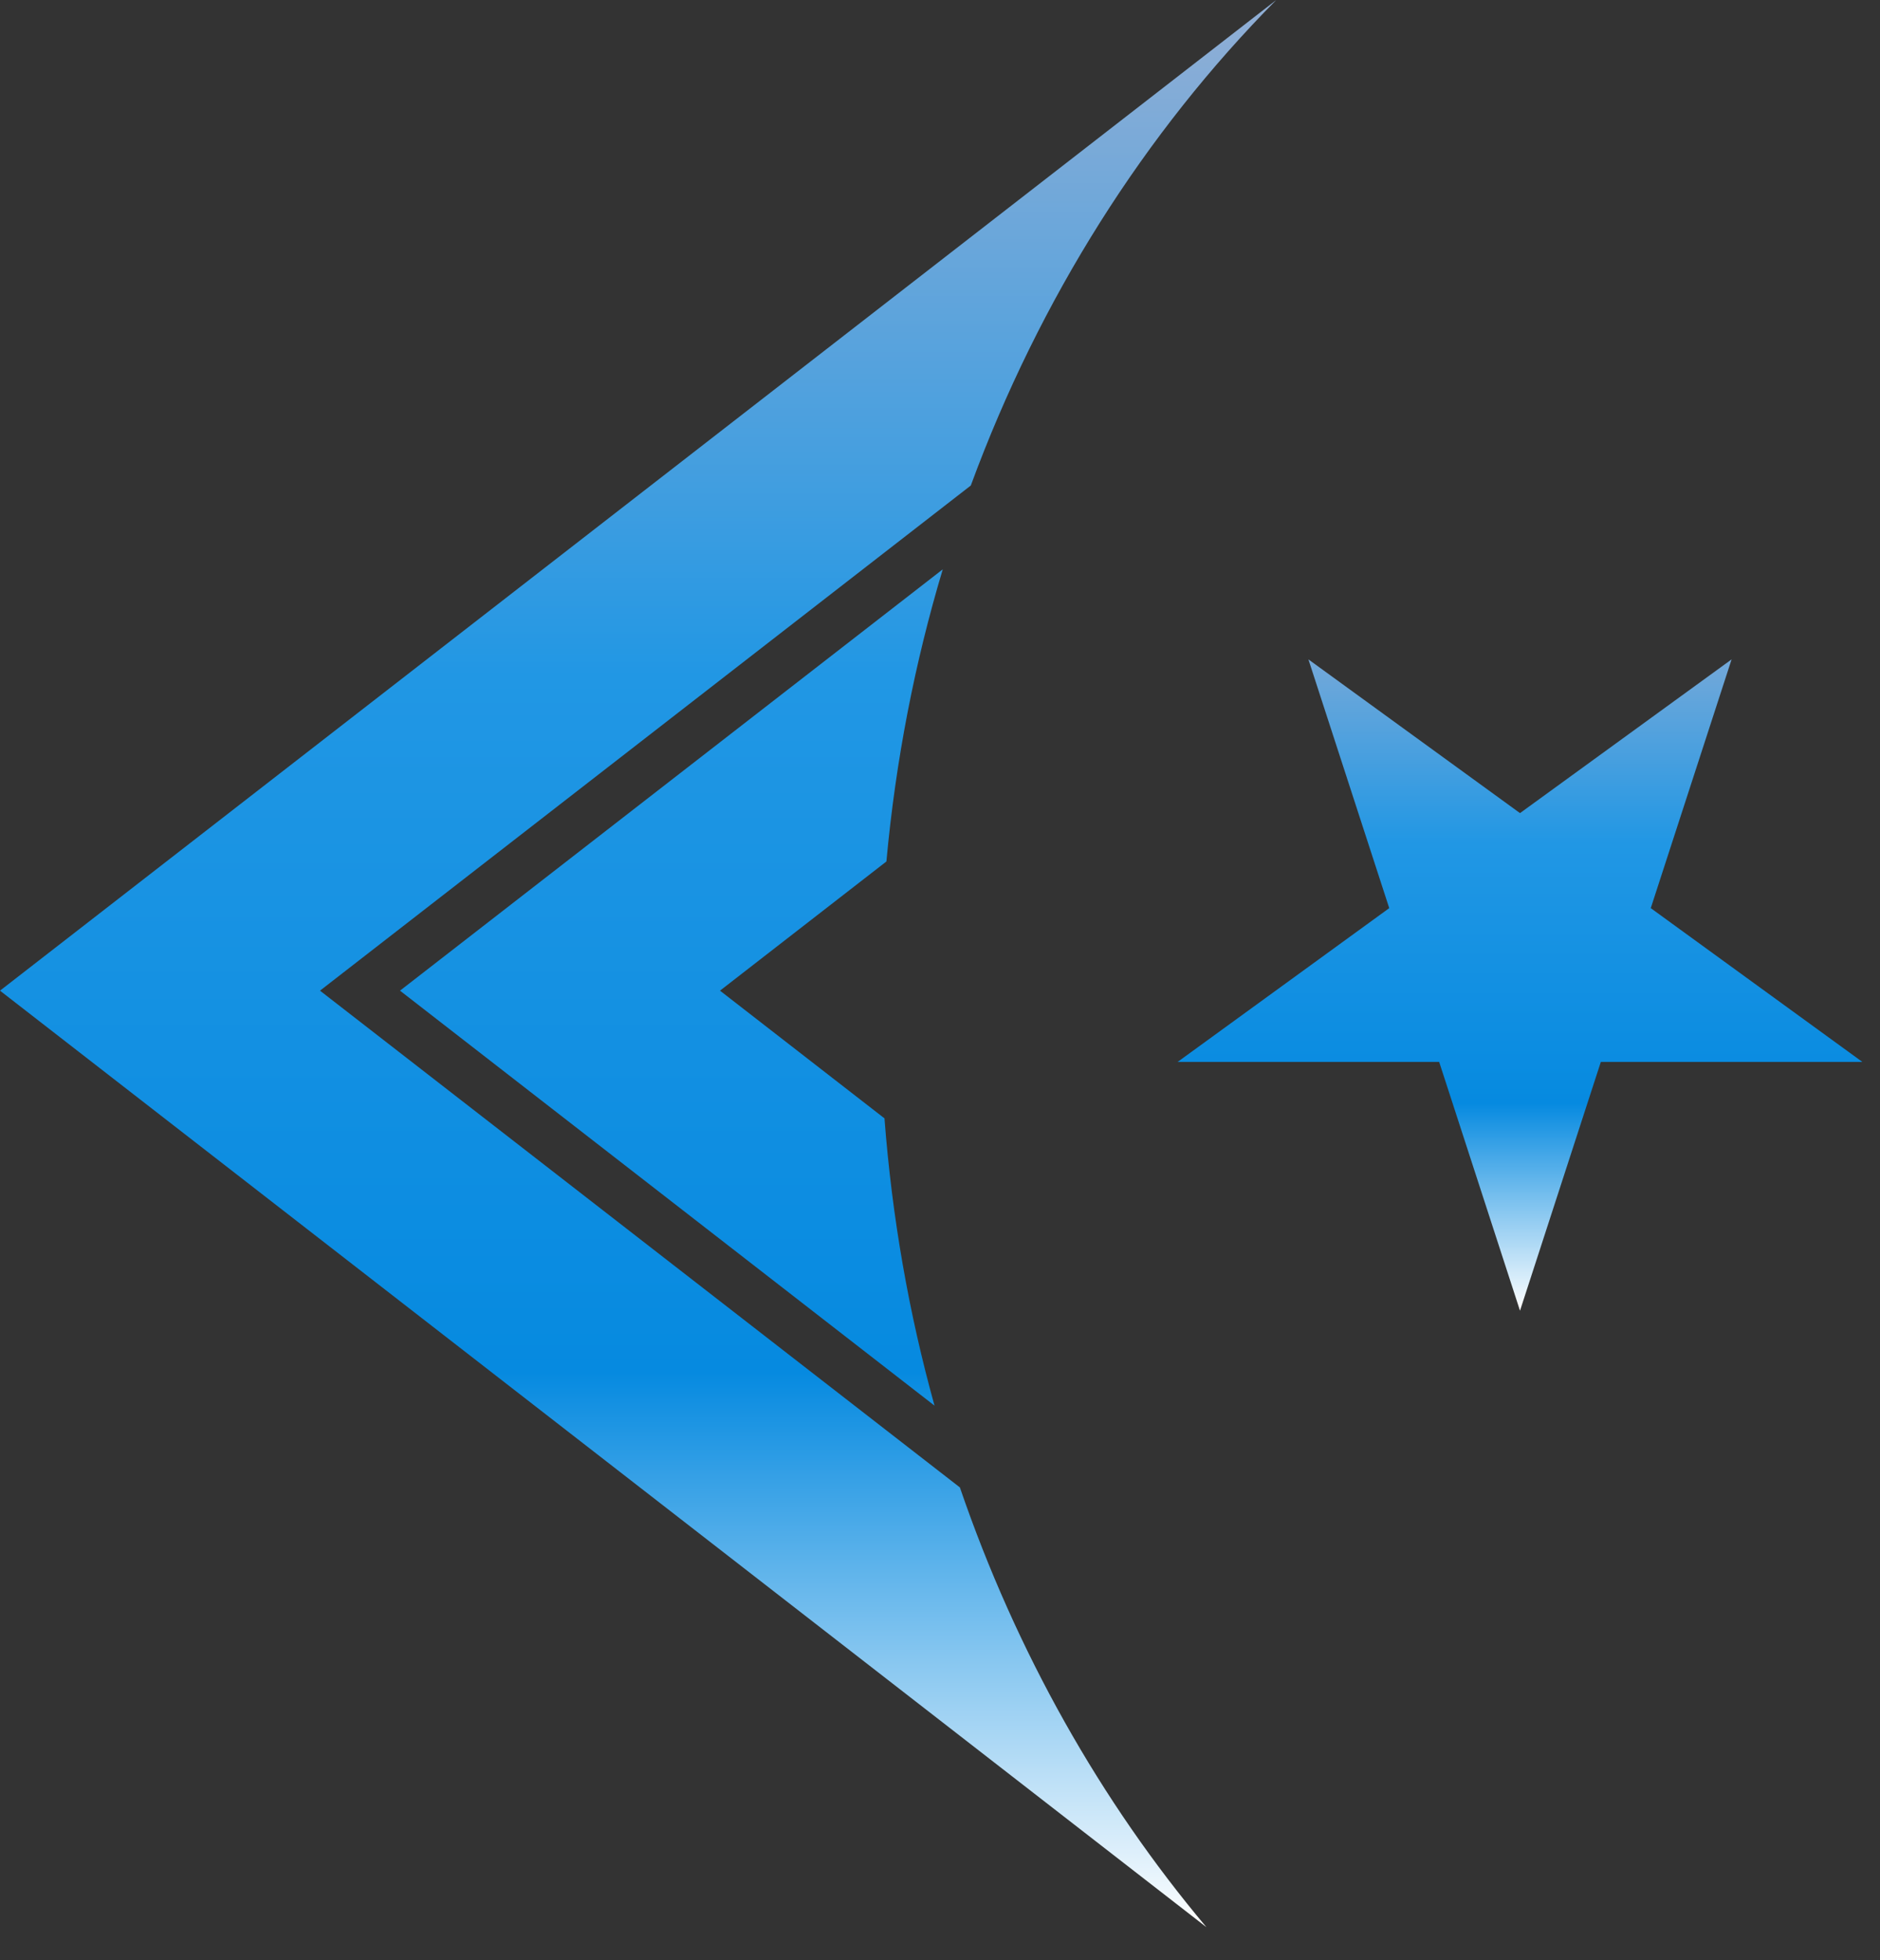
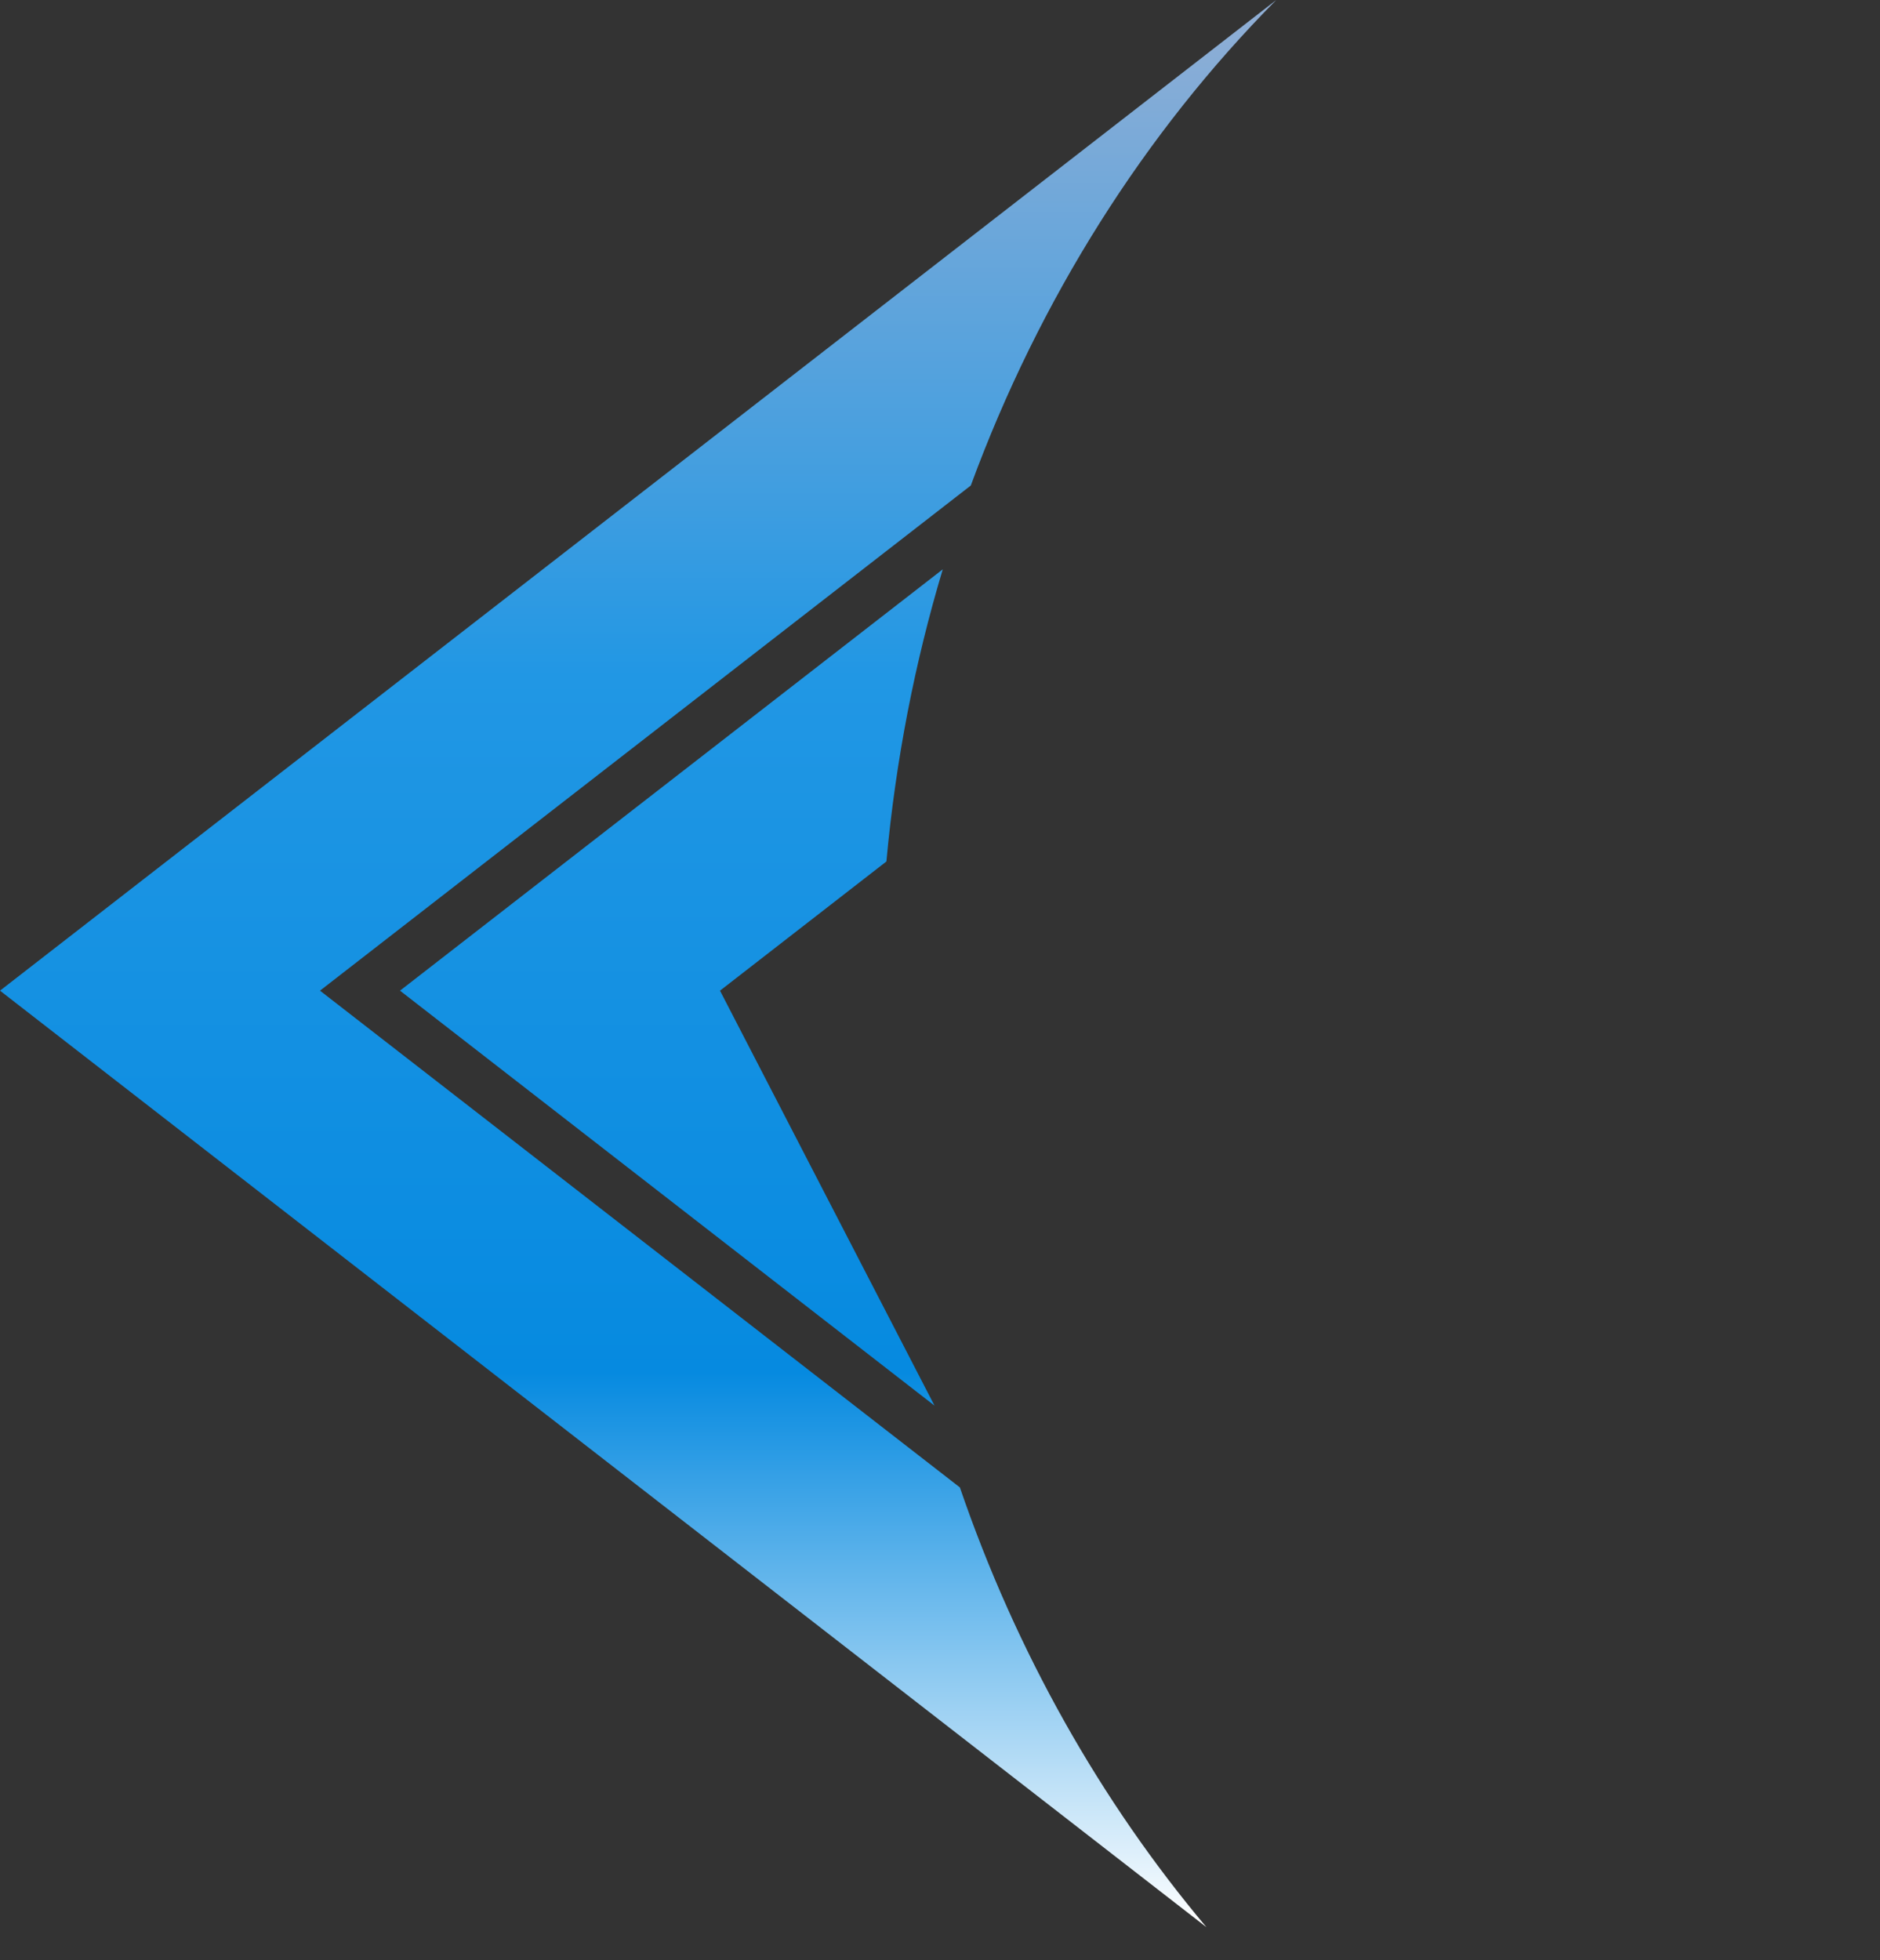
<svg xmlns="http://www.w3.org/2000/svg" fill="none" viewBox="0 0 47 49" height="49" width="47">
  <rect x="0" y="0" width="47" height="49" fill="#333333" stroke="none" />
-   <path fill="url(#paint0_linear_608_622)" d="M30.16 48.172C27.517 45.029 25.409 41.302 23.997 37.18L8 24.763L24.27 12.136C25.991 7.458 28.62 3.319 31.906 5.57867e-06L4.09299e-06 24.763L30.16 48.172ZM23.363 35.136C22.725 32.839 22.301 30.436 22.112 27.955L18 24.763L22.16 21.534C22.392 19.006 22.87 16.561 23.569 14.231L10 24.763L23.363 35.136Z" />
-   <path fill="url(#paint1_linear_608_622)" d="M38 32.763L40.021 26.544L46.559 26.544L41.269 22.7L43.29 16.482L38 20.325L32.71 16.482L34.731 22.7L29.441 26.544L35.979 26.544L38 32.763Z" />
+   <path fill="url(#paint0_linear_608_622)" d="M30.16 48.172C27.517 45.029 25.409 41.302 23.997 37.18L8 24.763L24.27 12.136C25.991 7.458 28.62 3.319 31.906 5.57867e-06L4.09299e-06 24.763L30.16 48.172ZM23.363 35.136L18 24.763L22.16 21.534C22.392 19.006 22.87 16.561 23.569 14.231L10 24.763L23.363 35.136Z" />
  <defs>
    <linearGradient gradientUnits="userSpaceOnUse" y2="2.78933e-06" x2="15.953" y1="48.172" x1="15.953" id="paint0_linear_608_622">
      <stop stop-color="white" />
      <stop stop-color="#068AE0" offset="0.288" />
      <stop stop-color="#2197E4" offset="0.649" />
      <stop stop-color="#92AFD5" offset="1" />
    </linearGradient>
    <linearGradient gradientUnits="userSpaceOnUse" y2="14.763" x2="38" y1="32.763" x1="38" id="paint1_linear_608_622">
      <stop stop-color="white" />
      <stop stop-color="#068AE0" offset="0.288" />
      <stop stop-color="#2197E4" offset="0.649" />
      <stop stop-color="#92AFD5" offset="1" />
    </linearGradient>
  </defs>
</svg>